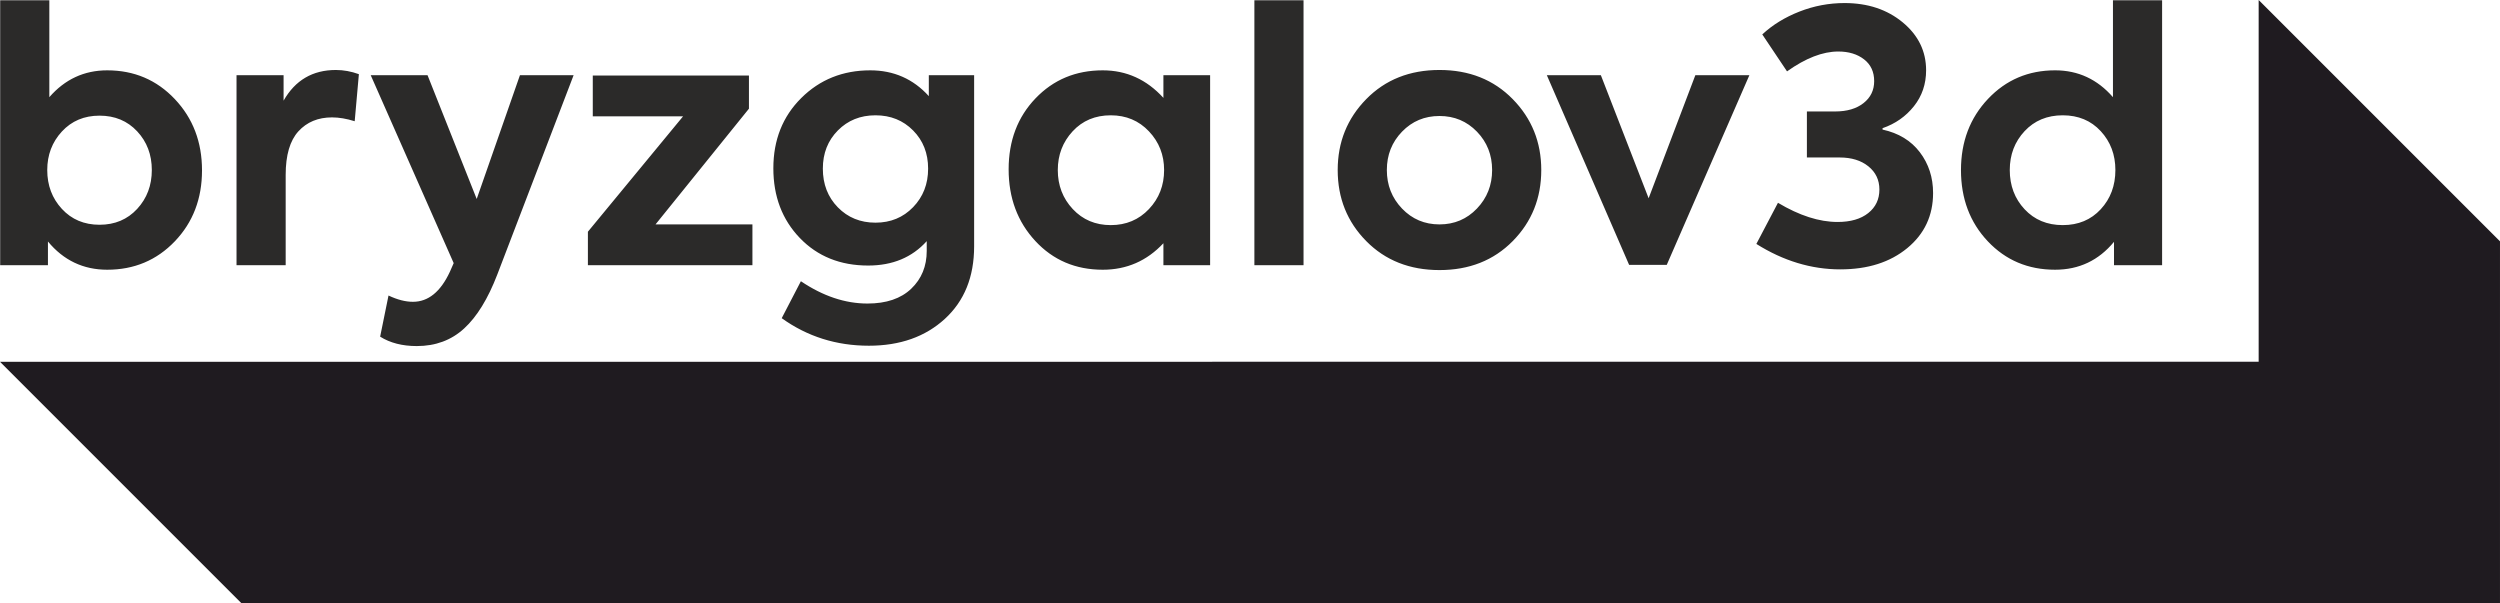
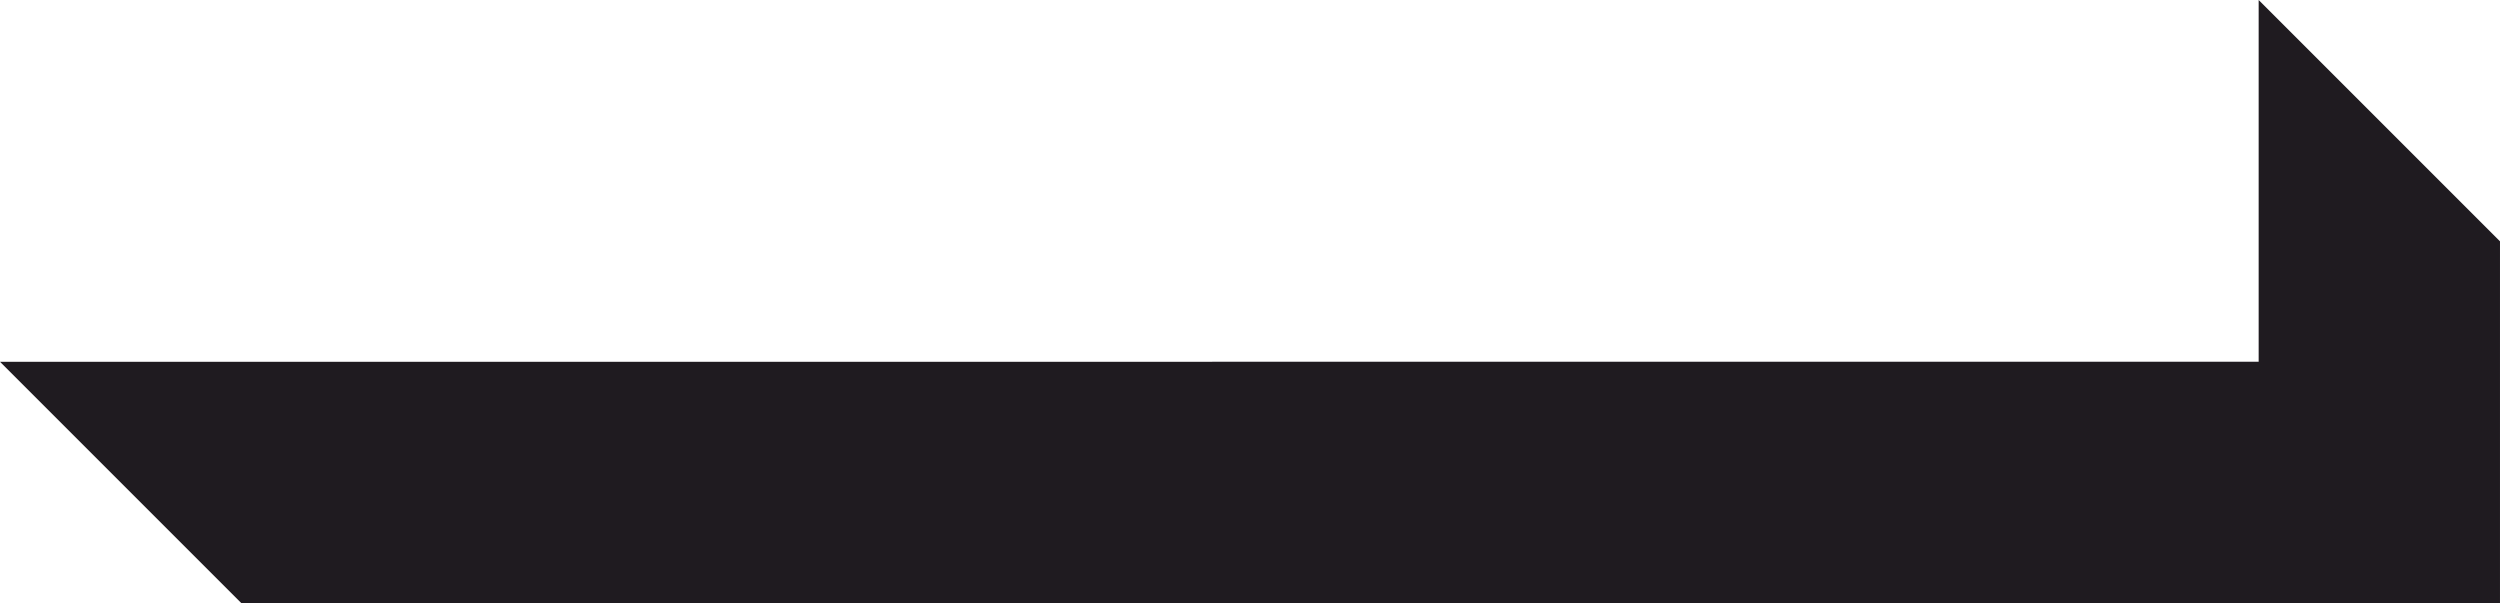
<svg xmlns="http://www.w3.org/2000/svg" xml:space="preserve" width="51.796mm" height="12.496mm" version="1.1" style="shape-rendering:geometricPrecision; text-rendering:geometricPrecision; image-rendering:optimizeQuality; fill-rule:evenodd; clip-rule:evenodd" viewBox="0 0 7293.78 1759.67">
  <defs>
    <style type="text/css"> .fil0 {fill:#1F1B20} .fil1 {fill:#2B2A29;fill-rule:nonzero} </style>
  </defs>
  <g id="Слой_x0020_1">
    <polygon class="fil0" points="-0,1055.59 704.09,1759.67 7293.78,1759.46 7293.78,704.09 6589.69,0 6589.69,657.02 6589.69,1055.36 " />
-     <path class="fil1" d="M312.73 205.21c78.65,0 144.41,27.98 197.3,83.91 52.88,55.93 79.32,125.26 79.32,207.97 0,82.72 -26.45,151.7 -79.32,206.96 -52.89,55.26 -118.65,82.89 -197.3,82.89 -69.83,0 -127.47,-27.46 -172.9,-82.38l0 69.16 -139.33 0 0 -772.92 143.4 0 0 282.72c45.43,-52.2 101.7,-78.31 168.83,-78.31zm-132.21 404.26c28.47,30.85 65.09,46.27 109.84,46.27 44.75,0 81.36,-15.42 109.84,-46.27 28.47,-30.84 42.71,-68.65 42.71,-113.39 0,-44.75 -14.24,-82.38 -42.71,-112.89 -28.47,-30.5 -65.09,-45.77 -109.84,-45.77 -44.75,0 -81.36,15.43 -109.84,46.27 -28.47,30.85 -42.71,68.31 -42.71,112.39 0,44.74 14.24,82.55 42.71,113.39zm509.52 164.25l0 -554.26 137.3 0 0 74.24c33.9,-59.66 84.74,-89.5 152.55,-89.5 22.38,0 44.75,4.07 67.13,12.21l-12.21 137.3c-23.73,-7.46 -45.77,-11.2 -66.1,-11.2 -40.68,0 -73.39,13.56 -98.15,40.68 -24.74,27.12 -37.12,69.49 -37.12,127.13l0 263.4 -143.4 0zm826.82 -554.26l156.62 0 -222.72 581.72c-27.12,70.51 -59.33,122.89 -96.62,157.13 -37.29,34.25 -83.39,51.36 -138.31,51.36 -42.03,0 -77.63,-9.15 -106.78,-27.46l24.4 -120.01c25.77,12.21 49.5,18.31 71.2,18.31 44.74,0 80.67,-29.15 107.8,-87.46l11.18 -25.42 -242.04 -548.16 165.77 0 143.4 361.03 126.1 -361.03zm395.62 435.27l282.72 0 0 118.99 -480.02 0 0 -97.63 277.64 -336.63 -263.4 0 0 -118.99 455.62 0 0 96.62 -272.55 337.64zm797.33 -435.27l132.21 0 0 499.34c0,88.81 -28.47,159.34 -85.43,211.54 -56.95,52.2 -130.85,78.31 -221.7,78.31 -94.91,0 -179.67,-26.78 -254.25,-80.34l55.93 -107.81c64.41,43.4 129.16,65.09 194.25,65.09 54.92,0 97.47,-14.41 127.64,-43.22 30.18,-28.81 45.26,-65.59 45.26,-110.35l0 -28.47c-42.71,47.46 -99.67,71.18 -170.86,71.18 -81.36,0 -147.8,-26.78 -199.33,-80.34 -51.54,-53.57 -77.3,-121.37 -77.3,-203.4 0,-82.72 27.12,-151.03 81.35,-204.93 54.24,-53.91 121.37,-80.86 201.37,-80.86 68.48,0 125.43,25.09 170.86,75.27l0 -61.02zm-265.43 385.43c29.15,29.84 65.76,44.75 109.82,44.75 44.08,0 80.69,-15.08 109.84,-45.26 29.16,-30.16 43.74,-67.62 43.74,-112.37 0,-44.75 -14.57,-81.87 -43.74,-111.36 -29.15,-29.5 -65.76,-44.25 -109.84,-44.25 -44.06,0 -80.67,14.74 -109.82,44.25 -29.16,29.49 -43.74,66.61 -43.74,111.36 0,45.43 14.57,83.05 43.74,112.88zm949.88 -385.43l136.27 0 0 554.26 -136.27 0 0 -64.07c-48.15,51.53 -107.12,77.3 -176.97,77.3 -79.32,0 -144.92,-27.97 -196.78,-83.9 -51.88,-55.95 -77.8,-125.61 -77.8,-209 0,-83.39 26.09,-152.38 78.31,-206.96 52.2,-54.58 117.63,-81.87 196.27,-81.87 69.16,0 128.14,26.78 176.97,80.35l0 -66.1zm-264.43 390.52c29.16,31.19 66.11,46.79 110.85,46.79 44.75,0 81.87,-15.6 111.37,-46.79 29.49,-31.18 44.23,-69.16 44.23,-113.89 0,-44.08 -14.74,-81.7 -44.23,-112.89 -29.5,-31.19 -66.62,-46.78 -111.37,-46.78 -45.41,0 -82.53,15.59 -111.36,46.78 -28.81,31.19 -43.22,68.82 -43.22,112.89 0,44.74 14.57,82.72 43.72,113.89zm673.25 163.74l-143.4 0 0 -772.92 143.4 0 0 772.92zm610.21 -70.17c-55.6,56.27 -126.79,84.41 -213.58,84.41 -86.79,0 -157.97,-28.14 -213.57,-84.41 -55.6,-56.27 -83.39,-125.44 -83.39,-207.47 0,-81.36 27.8,-150.35 83.39,-206.96 55.6,-56.62 126.78,-84.93 213.57,-84.93 86.79,0 157.98,28.3 213.58,84.93 55.6,56.61 83.39,125.6 83.39,206.96 0,82.03 -27.8,151.2 -83.39,207.47zm-322.9 -95.09c29.49,30.85 65.93,46.27 109.32,46.27 43.4,0 79.84,-15.42 109.33,-46.27 29.49,-30.85 44.25,-68.31 44.25,-112.37 0,-44.08 -14.76,-81.36 -44.25,-111.88 -29.49,-30.5 -65.93,-45.77 -109.33,-45.77 -43.39,0 -79.83,15.26 -109.32,45.77 -29.5,30.52 -44.25,67.8 -44.25,111.88 0,44.06 14.74,81.52 44.25,112.37zm855.81 -389l157.63 0 -241.03 553.25 -109.84 0 -240.01 -553.25 157.63 0 139.33 359 136.28 -359zm423.08 566.47c-84.74,0 -166.45,-24.76 -245.09,-74.24l63.06 -120.02c62.37,37.3 120.34,55.95 173.9,55.95 37.98,0 67.8,-8.65 89.5,-25.94 21.7,-17.29 32.54,-40.18 32.54,-68.65 0,-27.8 -10.67,-50.34 -32.04,-67.64 -21.36,-17.28 -49.33,-25.92 -83.9,-25.92l-95.6 0 0 -134.24 82.38 0c34.57,0 62.2,-8.14 82.89,-24.42 20.67,-16.26 31.02,-37.63 31.02,-64.07 0,-27.12 -9.84,-48.3 -29.5,-63.55 -19.66,-15.26 -44.75,-22.88 -75.25,-22.88 -45.43,0 -95.26,19.32 -149.51,57.96l-72.2 -107.8c29.83,-27.8 65.93,-50 108.3,-66.62 42.37,-16.6 86.28,-24.91 131.71,-24.91 67.8,0 124.41,18.81 169.84,56.44 45.43,37.63 68.13,84.24 68.13,139.83 0,40.01 -11.86,74.93 -35.58,104.75 -23.73,29.84 -54.24,51.19 -91.53,64.07l0 4.07c46.78,10.17 83.05,32.21 108.82,66.1 25.76,33.91 38.64,73.56 38.64,118.99 0,65.78 -25.09,119.33 -75.25,160.69 -50.17,41.36 -115.26,62.04 -195.27,62.04zm795.3 -785.13l143.4 0 0 772.92 -140.34 0 0 -68.14c-44.75,54.24 -102.04,81.36 -171.88,81.36 -78.65,0 -144.07,-27.63 -196.27,-82.89 -52.22,-55.26 -78.31,-124.58 -78.31,-207.97 0,-82.72 26.26,-151.87 78.82,-207.47 52.54,-55.6 117.79,-83.41 195.77,-83.41 67.13,0 123.4,26.11 168.83,78.31l0 -282.72zm-257.81 609.7c28.81,30.84 65.93,46.27 111.36,46.27 45.43,0 82.38,-15.43 110.85,-46.27 28.49,-30.85 42.72,-68.99 42.72,-114.42 0,-44.75 -14.24,-82.55 -42.72,-113.4 -28.47,-30.85 -65.42,-46.27 -110.85,-46.27 -45.43,0 -82.55,15.42 -111.36,46.27 -28.81,30.85 -43.22,68.65 -43.22,113.4 0,45.43 14.41,83.56 43.22,114.42z" />
  </g>
</svg>